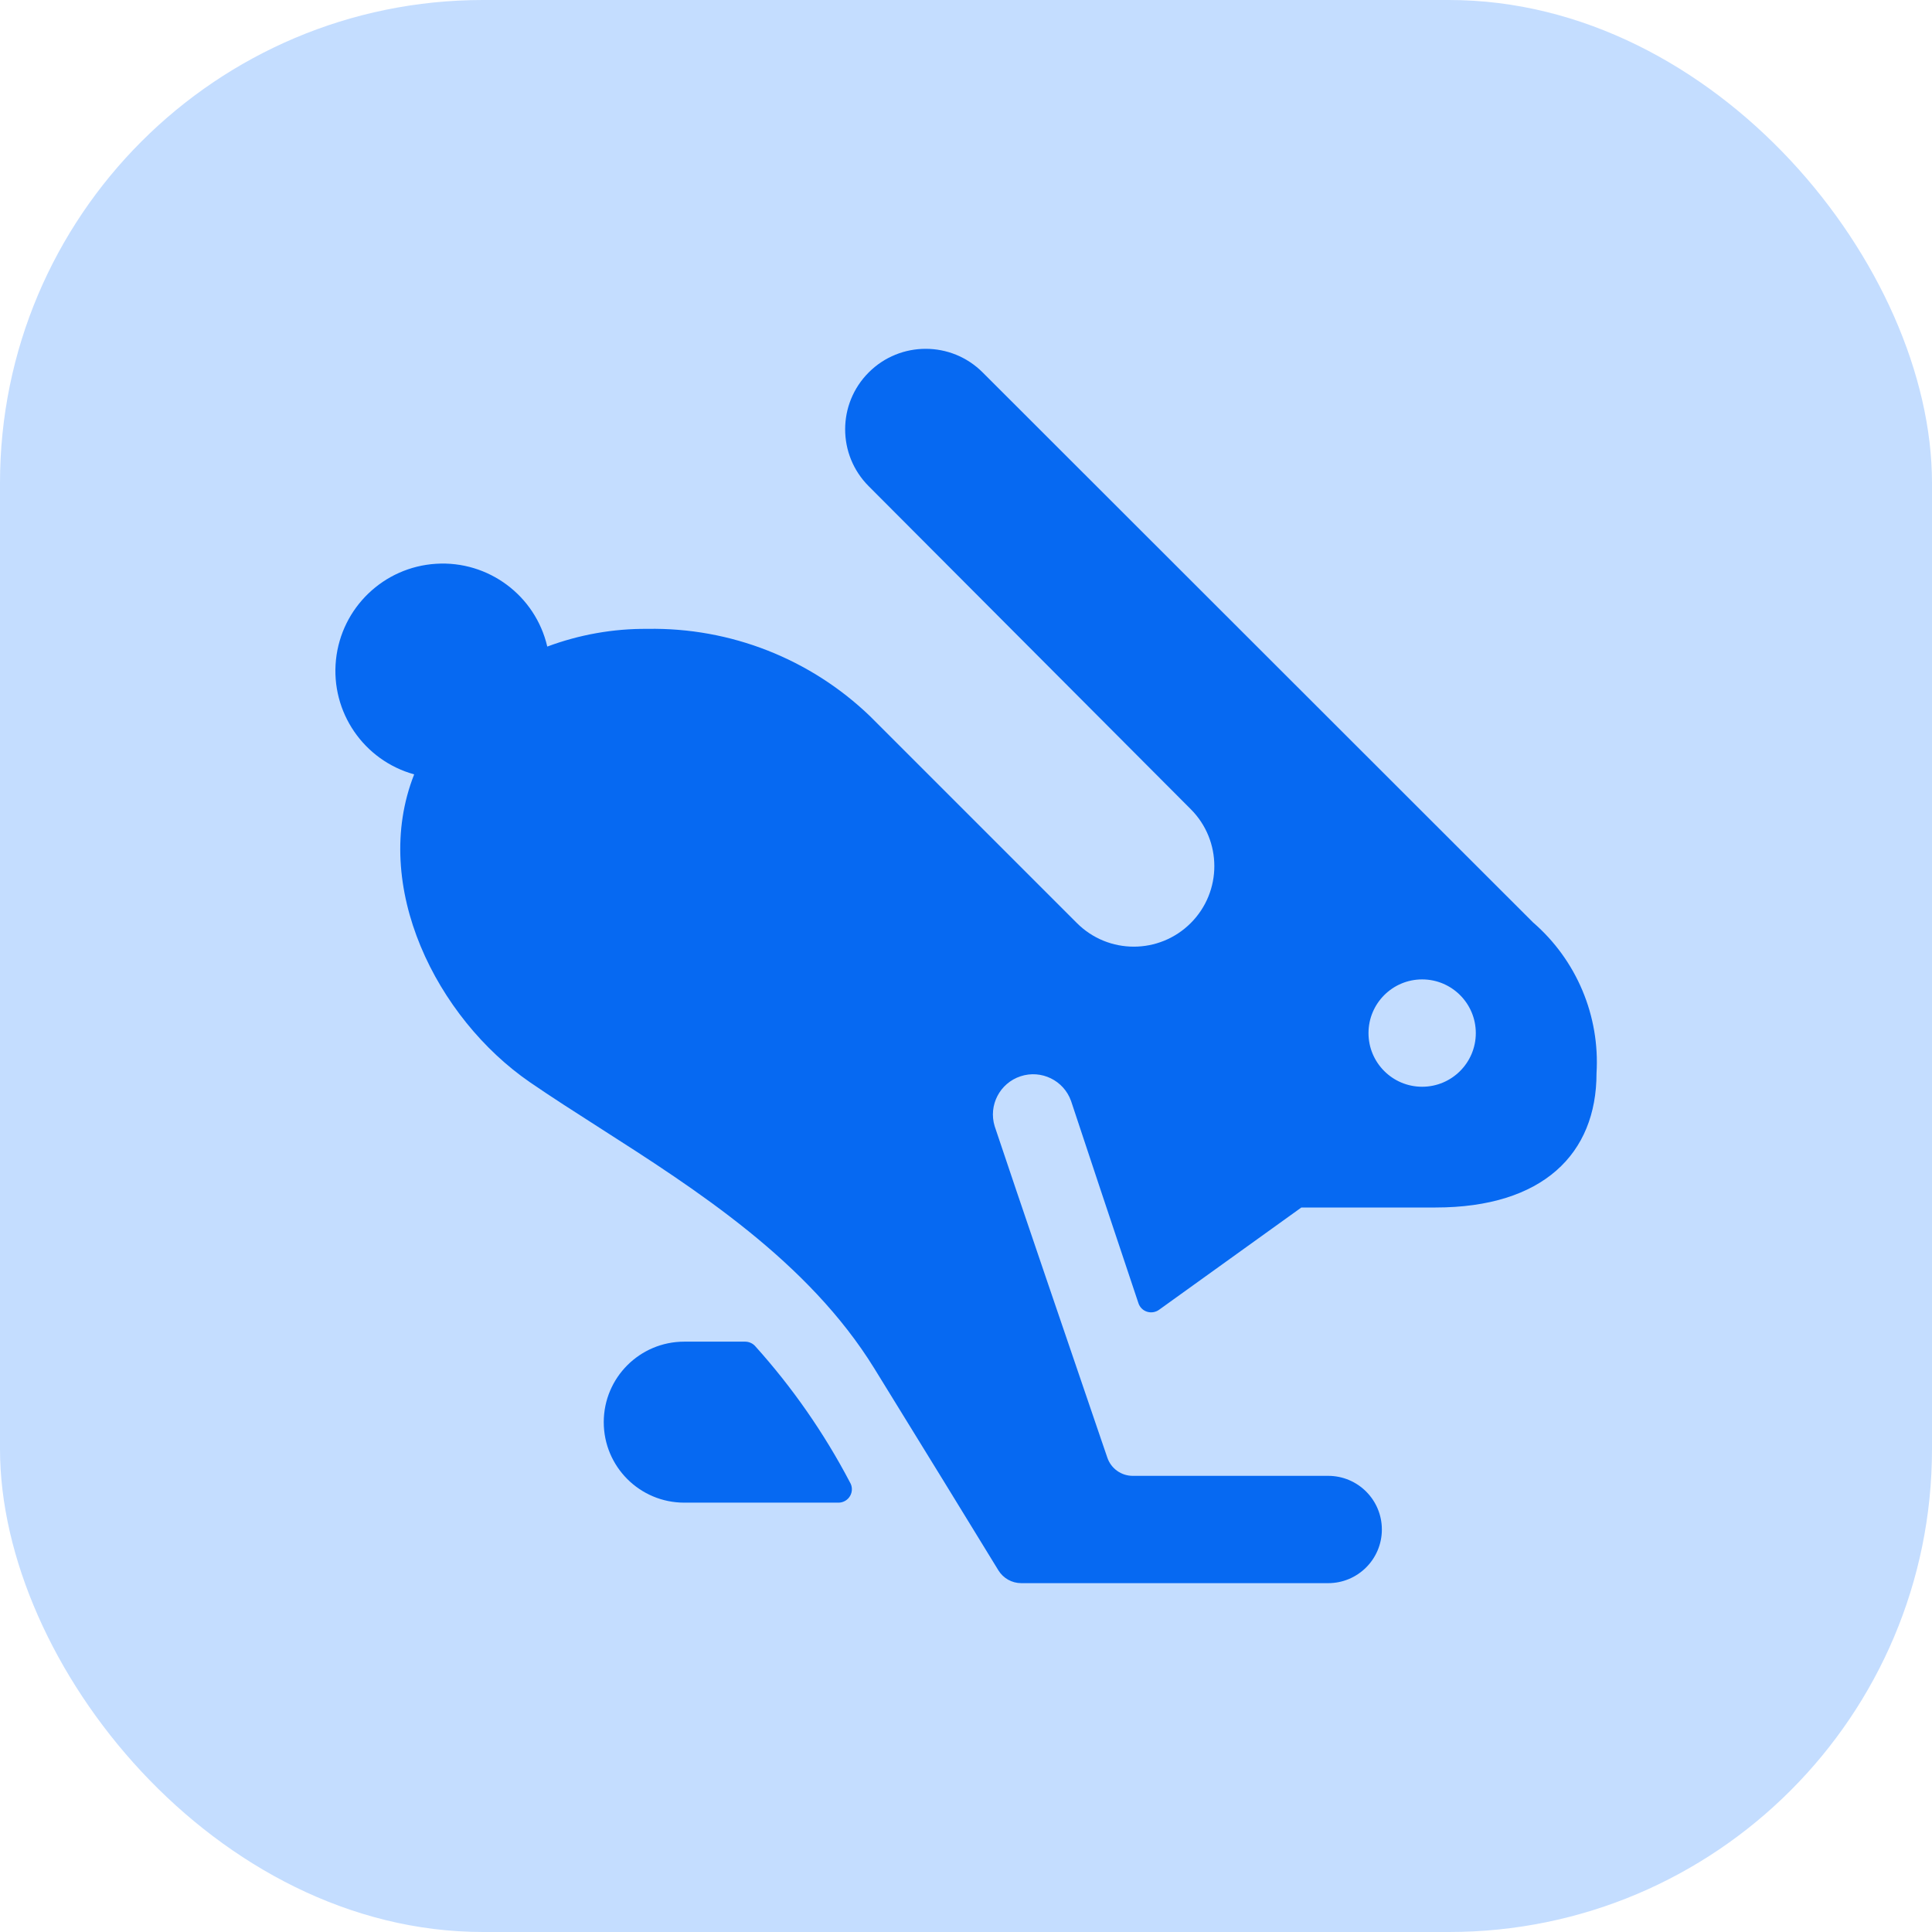
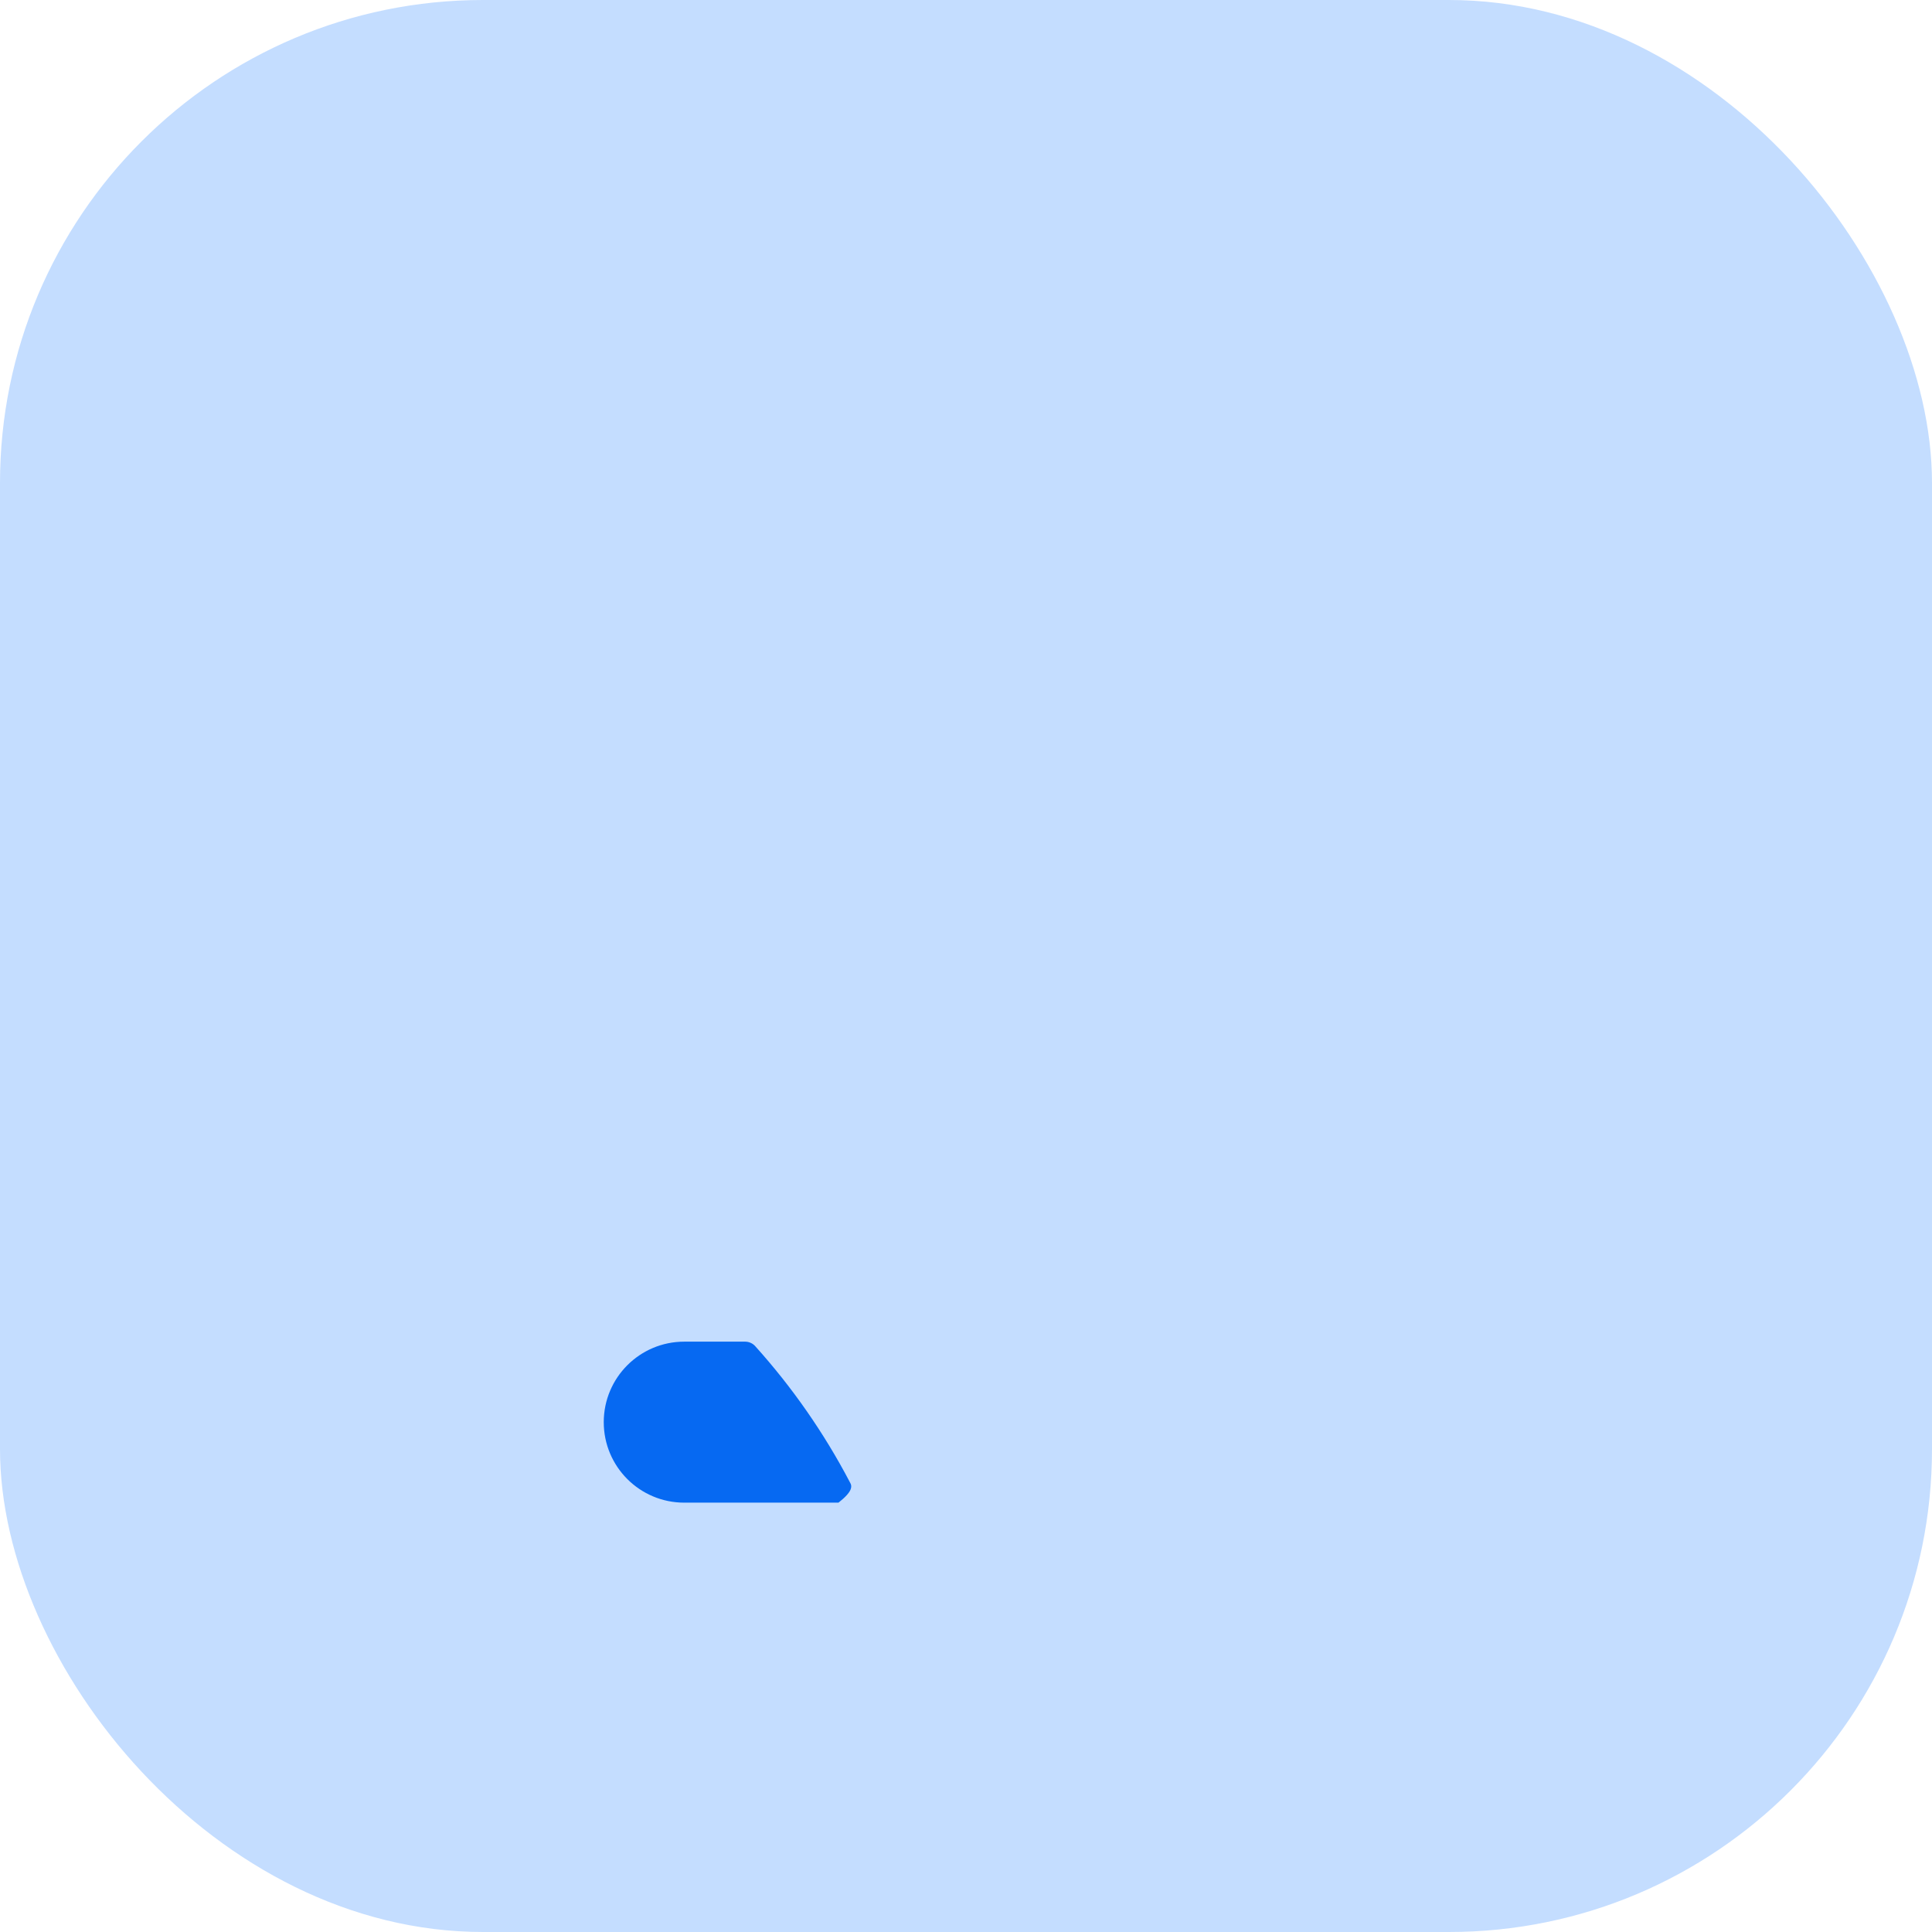
<svg xmlns="http://www.w3.org/2000/svg" width="48" height="48" viewBox="0 0 48 48" fill="none">
  <rect width="48" height="48" rx="12" fill="#C4DDFF" />
-   <path d="M18.755 33.436C18.692 33.371 18.605 33.334 18.515 33.333H17C15.895 33.333 15 34.229 15 35.333C15 36.438 15.895 37.333 17 37.333H20.832C20.952 37.333 21.063 37.268 21.122 37.163C21.181 37.058 21.179 36.929 21.116 36.827C20.474 35.602 19.681 34.463 18.755 33.436V33.436Z" fill="#0669F2" />
-   <path fill-rule="evenodd" clip-rule="evenodd" d="M24.413 9.252L38.088 22.917C39.169 23.853 39.752 25.239 39.665 26.667C39.665 28.667 38.332 30 35.665 30H32.332L28.794 32.543C28.708 32.604 28.598 32.621 28.497 32.589C28.396 32.557 28.317 32.478 28.284 32.377C27.677 30.567 26.959 28.407 26.61 27.353C26.428 26.842 25.871 26.57 25.355 26.74C24.84 26.91 24.554 27.46 24.712 27.98C25.229 29.531 26.718 33.891 27.362 35.778C27.419 35.944 27.469 36.092 27.512 36.216C27.604 36.486 27.858 36.667 28.142 36.667H32.998C33.735 36.667 34.332 37.264 34.332 38C34.332 38.736 33.735 39.333 32.998 39.333H25.373C25.141 39.333 24.926 39.212 24.805 39.015C24.267 38.133 22.736 35.641 21.723 34C20.079 31.336 17.301 29.558 14.89 28.016C14.284 27.629 13.702 27.256 13.166 26.888C10.856 25.299 9.193 22.017 10.29 19.239C9.035 18.892 8.213 17.689 8.347 16.393C8.482 15.097 9.533 14.088 10.833 14.007C12.133 13.925 13.302 14.795 13.597 16.064C14.393 15.767 15.236 15.617 16.085 15.624C18.146 15.587 20.138 16.369 21.622 17.8L26.755 22.933C27.536 23.715 28.802 23.715 29.584 22.933C30.365 22.152 30.365 20.885 29.584 20.104L21.584 12.081C20.802 11.3 20.802 10.033 21.584 9.252C22.365 8.471 23.632 8.471 24.413 9.252ZM34 25.667C34 26.403 34.597 27 35.333 27C36.069 27 36.666 26.403 36.666 25.667C36.666 24.93 36.069 24.333 35.333 24.333C34.597 24.333 34 24.93 34 25.667Z" fill="#0669F2" />
+   <path d="M18.755 33.436C18.692 33.371 18.605 33.334 18.515 33.333H17C15.895 33.333 15 34.229 15 35.333C15 36.438 15.895 37.333 17 37.333H20.832C21.181 37.058 21.179 36.929 21.116 36.827C20.474 35.602 19.681 34.463 18.755 33.436V33.436Z" fill="#0669F2" />
</svg>